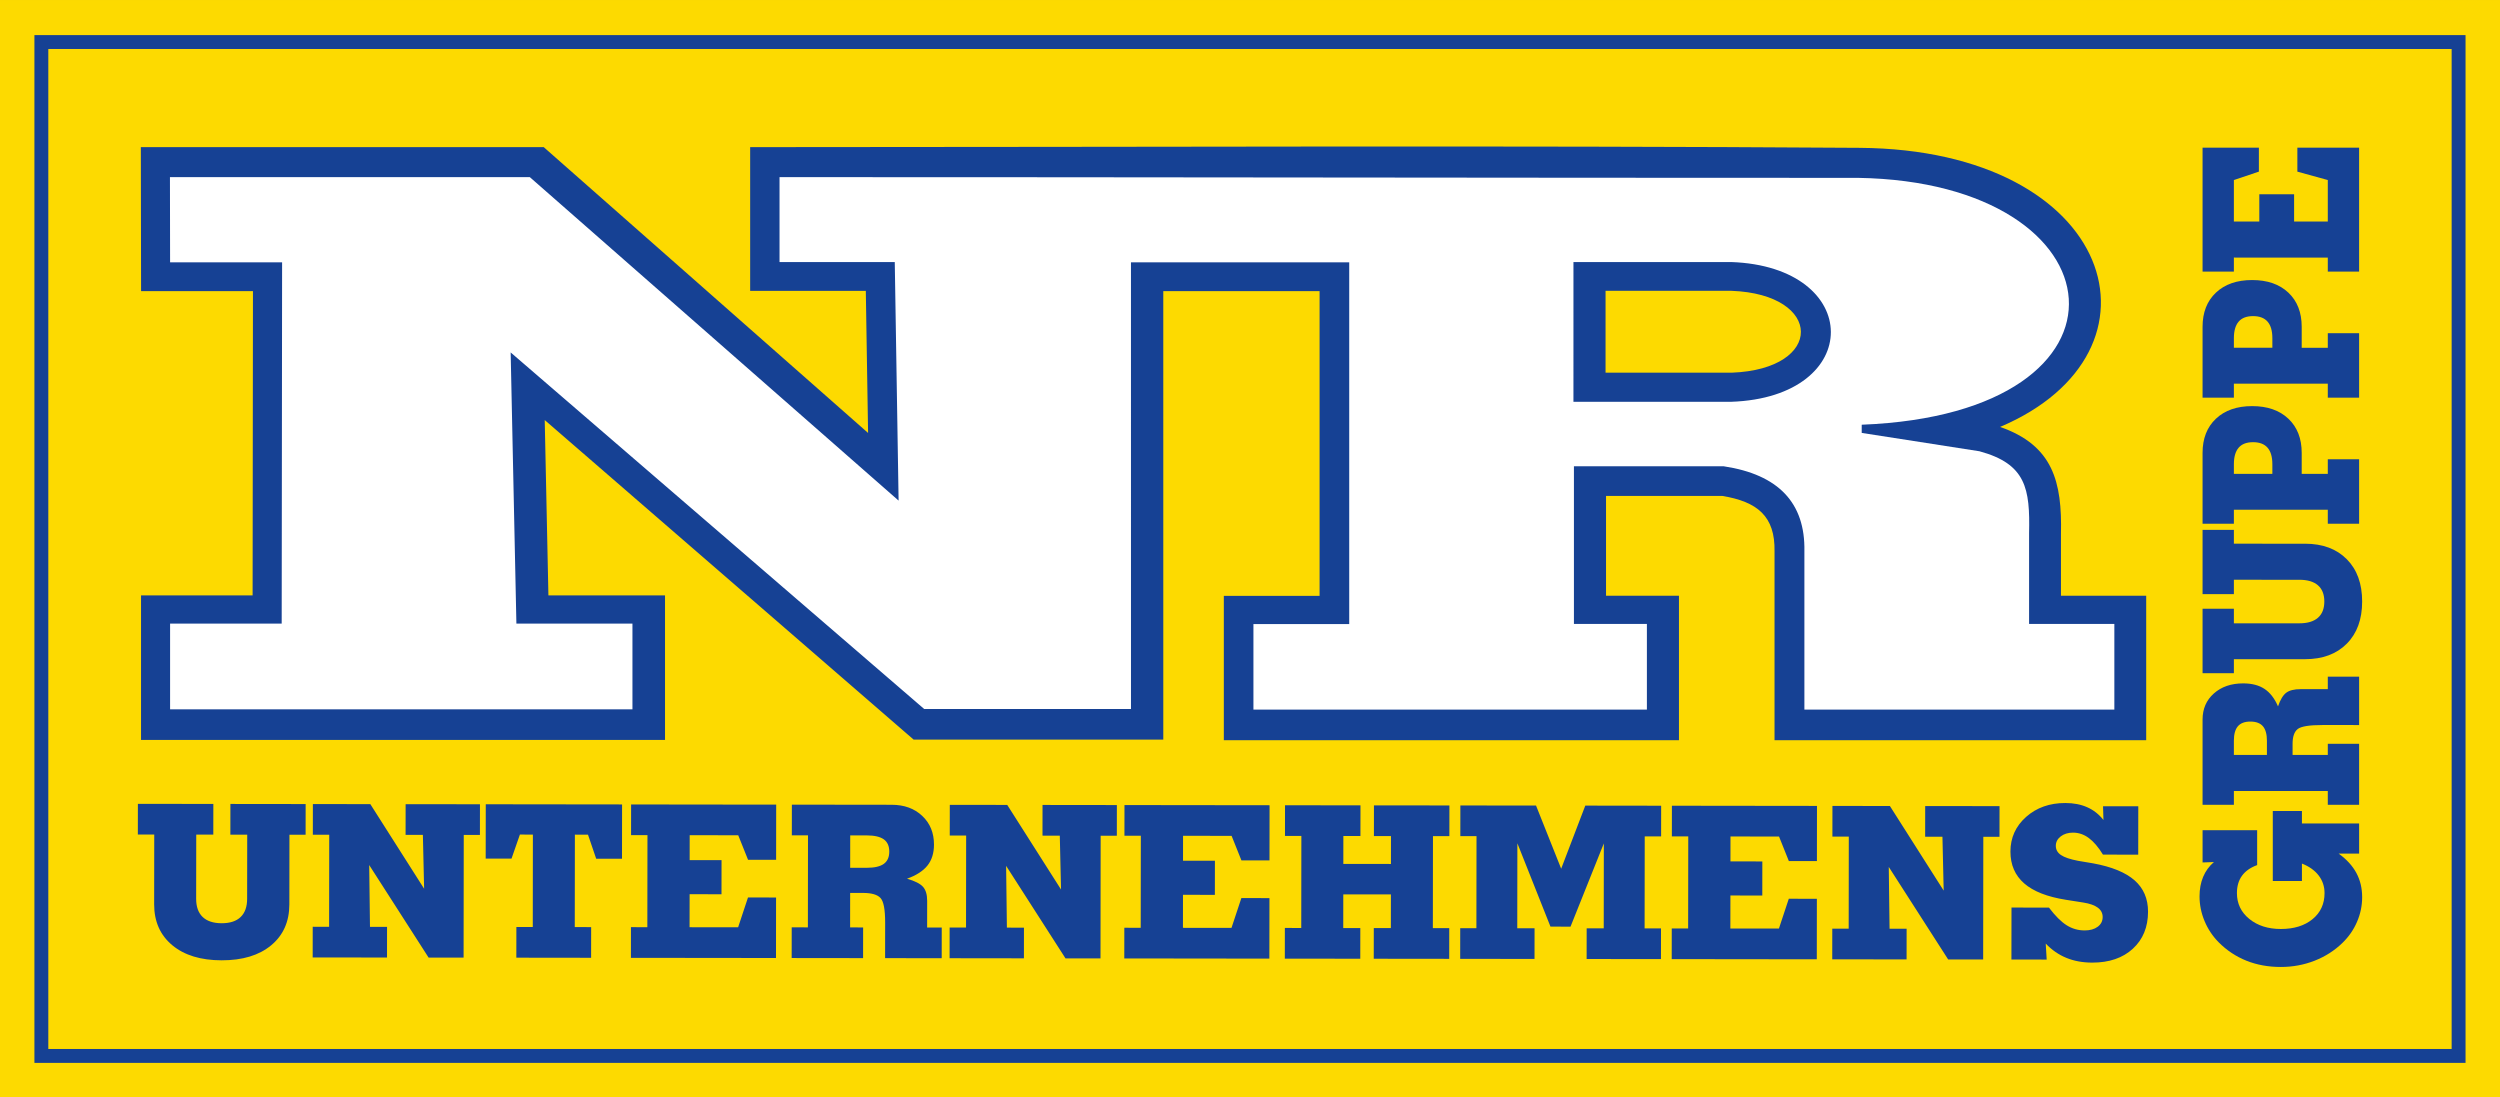
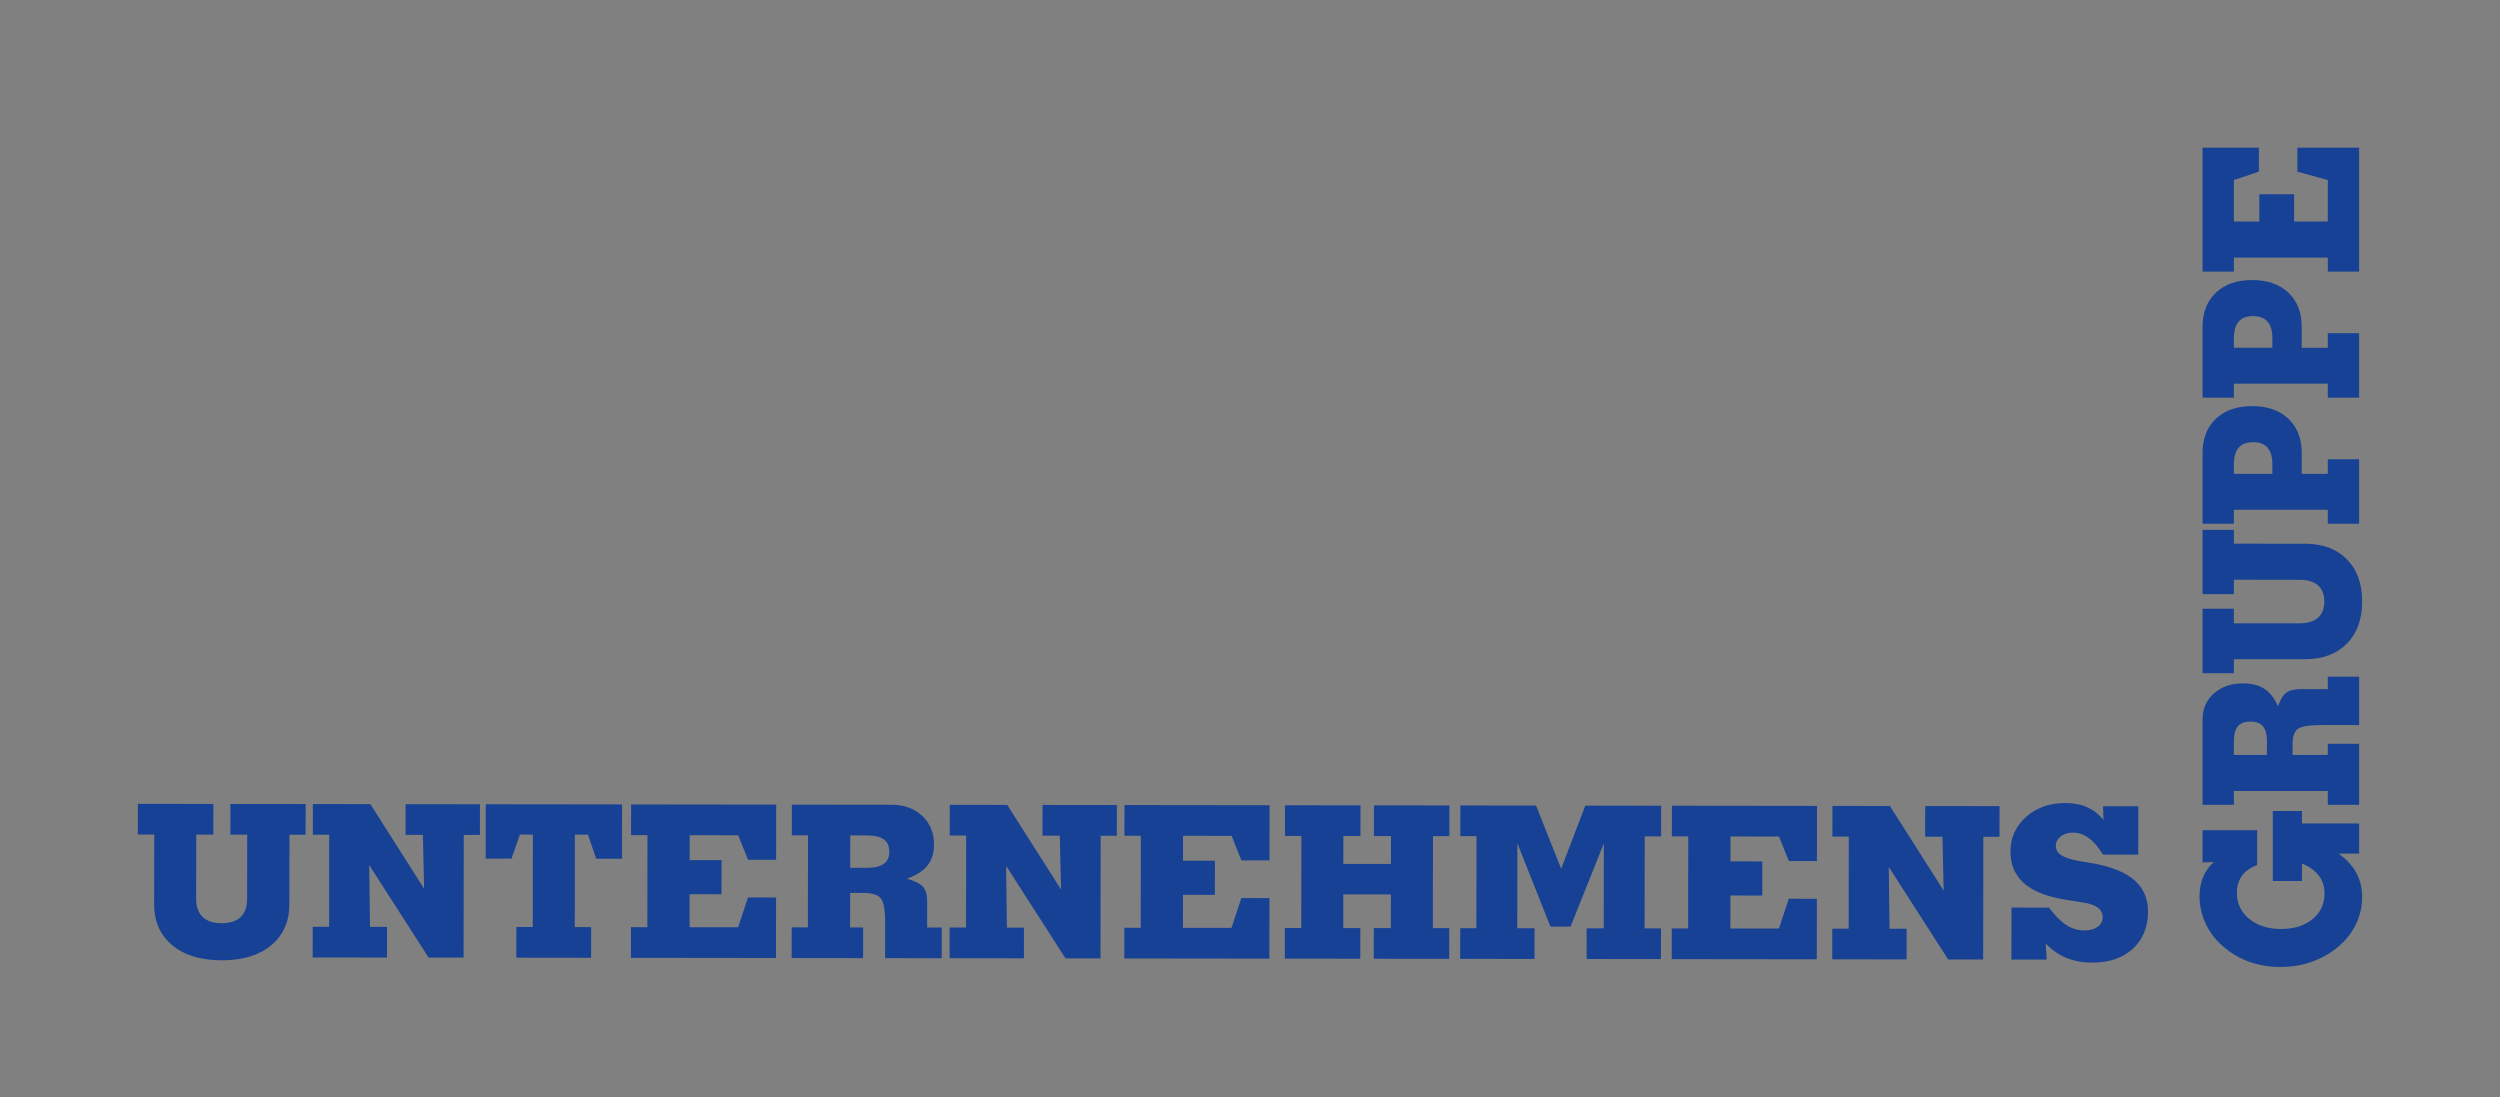
<svg xmlns="http://www.w3.org/2000/svg" xmlns:xlink="http://www.w3.org/1999/xlink" version="1.1" id="Ebene_1" x="0px" y="0px" viewBox="0 0 248.636 109.124" style="enable-background:new 0 0 248.636 109.124;" xml:space="preserve">
  <rect x="0" y="0" width="248.636" height="109.124" fill="#808080" stroke="none" />
  <style type="text/css">
	.st0{fill:#FDDA00;}
	.st1{fill-rule:evenodd;clip-rule:evenodd;fill:#164194;}
	.st2{clip-path:url(#SVGID_2_);fill-rule:evenodd;clip-rule:evenodd;fill:#164194;}
	.st3{clip-path:url(#SVGID_2_);fill-rule:evenodd;clip-rule:evenodd;fill:#FFFFFF;}
	.st4{clip-path:url(#SVGID_2_);fill:#164194;}
</style>
-   <rect y="0.001" class="st0" width="248.637" height="109.123" />
-   <path class="st1" d="M4.805,4.872h239.022v99.454H4.805V4.872z M3.423,3.491h241.786v102.217H3.423V3.491z" />
  <g>
    <defs>
      <rect id="SVGID_1_" y="0" width="248.636" height="109.124" />
    </defs>
    <clipPath id="SVGID_2_">
      <use xlink:href="#SVGID_1_" style="overflow:visible;" />
    </clipPath>
-     <path class="st2" d="M159.68,28.924l-0.001,8.142h12.536c9.252-0.345,9.129-7.799,0-8.142H159.68z M86.335,43.06l-0.226-14.132   H74.607V14.631h3.077c35.747,0,71.496-0.175,107.243,0.072c25.474,0.176,31.581,20.287,13.99,27.757   c5.273,1.839,6.173,5.469,6.055,10.631v6.159h8.476v14.368h-36.963V54.842c0.068-3.512-1.716-4.945-5.2-5.521h-11.558v9.929h7.253   v14.368h-45.265V59.263h9.523V28.954c-5.182,0-10.363,0.001-15.544,0.001l0.001,44.604H90.866L54.175,41.775l0.367,17.442h11.597   v14.372H14.026V59.217h11.097l0.034-30.262H14.031l-0.024-14.322h40.069L86.335,43.06z" />
-     <path class="st3" d="M156.487,26.061h15.677c13.17,0.451,13.291,13.446,0,13.9h-15.678L156.487,26.061z M16.902,17.619h35.794   L89.37,49.788l-0.382-23.723h-11.46v-8.449c35.809,0,71.447,0.073,107.273,0.073c26.513,0.429,29.228,23.431,0.355,24.551v0.815   l11.706,1.824c4.646,1.262,5.04,3.727,4.939,8.146v9.03h8.481v8.518h-30.827V54.822c0.093-4.811-2.582-7.627-8.024-8.448h-14.897   v15.681h7.257v8.518h-39.132v-8.505h9.527V26.09c-7.253,0-14.444,0.001-21.707,0.001l0.002,44.423H91.914L50.787,35.051   l0.571,26.971H62.9v8.522H16.916v-8.522h11.099l0.041-35.931h-11.14L16.902,17.619z" />
    <path class="st4" d="M203.457,93.845l0.095,1.589l-3.507-0.005l0.007-5.169l3.726,0.005c0.621,0.823,1.208,1.406,1.751,1.75   c0.547,0.346,1.146,0.52,1.802,0.521c0.536,0,0.968-0.123,1.295-0.366c0.328-0.243,0.493-0.568,0.493-0.967   c0.001-0.381-0.159-0.692-0.483-0.933c-0.323-0.24-0.807-0.41-1.447-0.51l-1.712-0.27c-1.857-0.292-3.245-0.834-4.16-1.63   c-0.914-0.796-1.371-1.852-1.37-3.169c0.002-1.381,0.525-2.531,1.565-3.452c1.039-0.92,2.339-1.377,3.892-1.375   c0.822,0,1.548,0.139,2.177,0.419c0.628,0.276,1.168,0.7,1.617,1.269l-0.042-1.366l3.506,0.004L212.656,85l-3.507-0.005   c-0.456-0.745-0.929-1.297-1.408-1.65c-0.484-0.358-1.009-0.535-1.567-0.536c-0.495,0-0.905,0.127-1.229,0.377   s-0.485,0.564-0.485,0.935c0,0.378,0.17,0.685,0.513,0.915c0.342,0.234,0.911,0.425,1.711,0.578l1.481,0.249   c1.858,0.341,3.234,0.904,4.127,1.689c0.896,0.789,1.341,1.828,1.34,3.124c-0.002,1.532-0.507,2.757-1.513,3.681   c-1.002,0.92-2.351,1.381-4.037,1.379c-0.953-0.001-1.813-0.158-2.575-0.473C204.744,94.952,204.06,94.477,203.457,93.845    M182.225,95.408l0.004-3.051l1.631,0.001l0.011-9.152l-1.63-0.002l0.004-3.051l5.714,0.007l5.349,8.414l-0.123-5.357l-1.72-0.002   l0.004-3.051l7.393,0.009l-0.004,3.051l-1.608-0.002l-0.015,12.204l-3.481-0.004l-5.907-9.203l0.078,6.145l1.697,0.002   l-0.004,3.051L182.225,95.408z M166.259,95.388l0.004-3.051l1.63,0.002l0.012-9.153l-1.631-0.002l0.004-3.051l14.429,0.018   l-0.007,5.487l-2.792-0.003l-0.976-2.438l-4.828-0.006l-0.003,2.479l3.171,0.004l-0.004,3.39l-3.171-0.004l-0.005,3.284   l4.829,0.006l0.982-2.965l2.792,0.004l-0.007,6.017L166.259,95.388z M145.222,95.362l0.004-3.051l1.608,0.002l0.012-9.153   l-1.609-0.002l0.004-3.051l7.524,0.009l2.501,6.282l2.398-6.276l7.545,0.01l-0.003,3.051l-1.631-0.002l-0.012,9.153l1.631,0.001   l-0.004,3.051l-7.393-0.009l0.004-3.051l1.697,0.003l0.011-8.45l-3.313,8.28l-1.995-0.003l-3.291-8.288l-0.011,8.45l1.72,0.002   l-0.004,3.051L145.222,95.362z M127.781,95.341l0.004-3.052l1.631,0.003l0.011-9.153l-1.63-0.002l0.004-3.051l7.505,0.009   l-0.004,3.051l-1.698-0.002l-0.003,2.776l4.735,0.005l0.003-2.775l-1.697-0.003l0.004-3.05l7.505,0.009l-0.004,3.051l-1.631-0.002   l-0.012,9.153l1.631,0.002l-0.004,3.051l-7.505-0.009l0.004-3.051l1.698,0.002l0.004-3.348l-4.735-0.006l-0.004,3.348l1.697,0.002   l-0.004,3.051L127.781,95.341z M111.815,95.321l0.004-3.051l1.63,0.002l0.012-9.153l-1.631-0.002l0.004-3.051l14.429,0.018   l-0.007,5.487l-2.792-0.003l-0.975-2.438l-4.829-0.006l-0.003,2.479l3.172,0.004l-0.005,3.39l-3.171-0.004l-0.004,3.284   l4.828,0.006l0.982-2.965l2.793,0.003l-0.008,6.018L111.815,95.321z M94.441,95.299l0.004-3.051l1.631,0.002l0.012-9.152   l-1.631-0.002l0.004-3.051l5.714,0.007l5.35,8.414l-0.123-5.357l-1.721-0.002l0.004-3.051l7.393,0.009l-0.003,3.051l-1.609-0.002   l-0.015,12.204l-3.481-0.004l-5.907-9.203l0.078,6.145l1.697,0.002l-0.004,3.05L94.441,95.299z M78.735,95.28l0.004-3.051   l1.609,0.002l0.011-9.153l-1.608-0.002l0.004-3.051l9.925,0.013c1.247,0.001,2.262,0.37,3.04,1.105   c0.781,0.735,1.17,1.686,1.169,2.858c-0.001,0.848-0.218,1.543-0.651,2.083c-0.432,0.54-1.111,0.977-2.03,1.308   c0.785,0.227,1.313,0.495,1.592,0.807c0.275,0.31,0.412,0.777,0.411,1.399l-0.003,2.648l1.452,0.002l-0.004,3.05l-5.629-0.007   l0.005-3.555c0.001-1.279-0.15-2.084-0.459-2.423c-0.308-0.336-0.885-0.506-1.726-0.507l-1.296-0.002l-0.004,3.432l1.295,0.002   l-0.004,3.051L78.735,95.28z M84.558,83.083l-0.004,3.221l1.657,0.002c0.759,0.001,1.322-0.129,1.687-0.39   c0.361-0.261,0.544-0.667,0.545-1.217c0.001-0.551-0.181-0.958-0.542-1.22c-0.365-0.261-0.927-0.392-1.686-0.394L84.558,83.083z    M62.747,95.261l0.004-3.051l1.63,0.002l0.012-9.153l-1.631-0.002l0.004-3.051l14.429,0.018l-0.007,5.487l-2.792-0.003L73.42,83.07   l-4.828-0.006l-0.003,2.479l3.172,0.004l-0.005,3.39l-3.171-0.004l-0.005,3.284l4.829,0.006l0.982-2.965l2.792,0.003l-0.007,6.017   L62.747,95.261z M51.352,95.246l0.004-3.051l1.631,0.002l0.011-9.195l-1.292-0.001l-0.833,2.393l-2.569-0.003l0.008-5.403   l13.557,0.017l-0.007,5.403l-2.568-0.004l-0.816-2.395l-1.303-0.001l-0.012,9.195l1.63,0.002l-0.004,3.051L51.352,95.246z    M31.097,95.221l0.004-3.05l1.63,0.002l0.012-9.153l-1.63-0.002l0.004-3.051l5.714,0.007l5.35,8.414l-0.124-5.357l-1.72-0.002   l0.004-3.051l7.393,0.009l-0.004,3.051l-1.608-0.002L46.106,95.24l-3.48-0.004l-5.907-9.203l0.077,6.145l1.698,0.002l-0.004,3.051   L31.097,95.221z M15.331,89.93l0.009-6.932l-1.631-0.002l0.004-3.05l7.505,0.009l-0.004,3.051l-1.697-0.002l-0.009,6.384   c-0.001,0.791,0.214,1.395,0.646,1.809c0.431,0.413,1.064,0.622,1.894,0.623c0.826,0.001,1.456-0.206,1.885-0.619   c0.428-0.412,0.645-1.016,0.645-1.807l0.009-6.384l-1.675-0.002l0.004-3.051l7.482,0.009l-0.004,3.051l-1.608-0.002l-0.009,6.932   c-0.002,1.716-0.607,3.071-1.811,4.069c-1.203,0.998-2.846,1.494-4.923,1.491c-2.073-0.002-3.711-0.502-4.912-1.503   S15.329,91.646,15.331,89.93" />
    <path class="st4" d="M234.624,27.011l-3.114-0.001v-1.392l-9.341-0.002v1.393h-3.114V14.684h5.601v2.385l-2.487,0.836v4.125h2.53   v-2.709h3.46v2.709l3.351,0.001v-4.125l-3.027-0.836v-2.385l6.141,0.001V27.011z M234.624,39.549l-3.114-0.001v-1.392l-9.341-0.001   v1.392h-3.114v-7.04c0-1.434,0.444-2.569,1.33-3.403c0.887-0.836,2.087-1.252,3.6-1.252c1.521,0,2.721,0.417,3.604,1.253   c0.883,0.834,1.326,1.969,1.326,3.403v2.08h2.595v-1.45h3.114V39.549z M222.169,34.587h3.827v-0.953   c0-0.732-0.158-1.282-0.479-1.648s-0.8-0.547-1.441-0.547c-0.638,0-1.118,0.181-1.431,0.547c-0.318,0.366-0.476,0.916-0.476,1.647   V34.587z M234.624,52.087h-3.114v-1.393l-9.341-0.001v1.393h-3.114v-7.041c0-1.434,0.444-2.569,1.33-3.402   c0.887-0.836,2.087-1.253,3.6-1.253c1.521,0,2.721,0.417,3.604,1.254c0.883,0.833,1.326,1.968,1.326,3.402v2.08h2.595v-1.45h3.114   V52.087z M222.169,47.125h3.827v-0.954c0-0.731-0.158-1.281-0.479-1.647c-0.321-0.366-0.8-0.547-1.441-0.547   c-0.638,0-1.118,0.181-1.431,0.547c-0.318,0.366-0.476,0.916-0.476,1.647V47.125z M229.243,65.559h-7.074v1.393l-3.114-0.001V60.54   l3.114,0.001v1.45h6.515c0.808,0.001,1.424-0.184,1.846-0.553c0.422-0.368,0.634-0.909,0.634-1.618   c0-0.706-0.212-1.243-0.634-1.609c-0.422-0.366-1.038-0.55-1.846-0.55l-6.515-0.001v1.431h-3.114v-6.392h3.114v1.374l7.074,0.001   c1.752,0,3.135,0.515,4.155,1.543c1.02,1.027,1.528,2.429,1.528,4.204c0,1.771-0.508,3.17-1.528,4.197   C232.378,65.045,230.995,65.56,229.243,65.559 M234.624,80.044h-3.114V78.67l-9.341-0.001v1.374h-3.114v-8.478   c0-1.065,0.375-1.933,1.125-2.598c0.749-0.667,1.719-1.001,2.915-1.001c0.865,0,1.575,0.185,2.127,0.554   c0.551,0.368,0.998,0.947,1.336,1.733c0.231-0.671,0.505-1.123,0.822-1.361c0.317-0.235,0.793-0.353,1.427-0.353h2.703v-1.24   l3.114,0.001v4.808l-3.629-0.001c-1.305,0-2.127,0.13-2.473,0.394c-0.342,0.264-0.515,0.757-0.515,1.475v1.107h3.503v-1.106h3.114   V80.044z M222.169,75.082l3.286,0.001v-1.415c0-0.649-0.133-1.129-0.4-1.441c-0.266-0.308-0.68-0.464-1.242-0.464   c-0.563,0-0.977,0.155-1.244,0.464c-0.267,0.312-0.4,0.792-0.4,1.44V75.082z M228.937,85.885v1.736h-2.898v-6.964l2.898,0.001v1.24   h5.687v2.996l-2.037-0.001c0.786,0.567,1.373,1.206,1.759,1.918c0.386,0.716,0.58,1.517,0.58,2.414   c0,0.849-0.169,1.666-0.508,2.451c-0.335,0.786-0.818,1.482-1.445,2.092c-0.789,0.77-1.715,1.361-2.775,1.778   c-1.063,0.416-2.184,0.623-3.359,0.623c-1.246,0-2.389-0.207-3.427-0.624c-1.037-0.417-1.957-1.027-2.76-1.835   c-0.606-0.617-1.074-1.32-1.402-2.112c-0.331-0.792-0.497-1.609-0.497-2.455c0-0.718,0.119-1.367,0.36-1.94   c0.242-0.575,0.598-1.064,1.07-1.468l-1.128,0.038v-3.209l5.428,0.001v3.472c-0.67,0.242-1.175,0.598-1.51,1.062   c-0.335,0.464-0.501,1.04-0.501,1.724c0,1.042,0.41,1.898,1.229,2.566c0.821,0.668,1.87,1.002,3.142,1.002   c1.305,0,2.353-0.327,3.15-0.979c0.796-0.652,1.192-1.517,1.192-2.592c0-0.658-0.194-1.24-0.58-1.745   C230.216,86.566,229.661,86.172,228.937,85.885" />
  </g>
</svg>